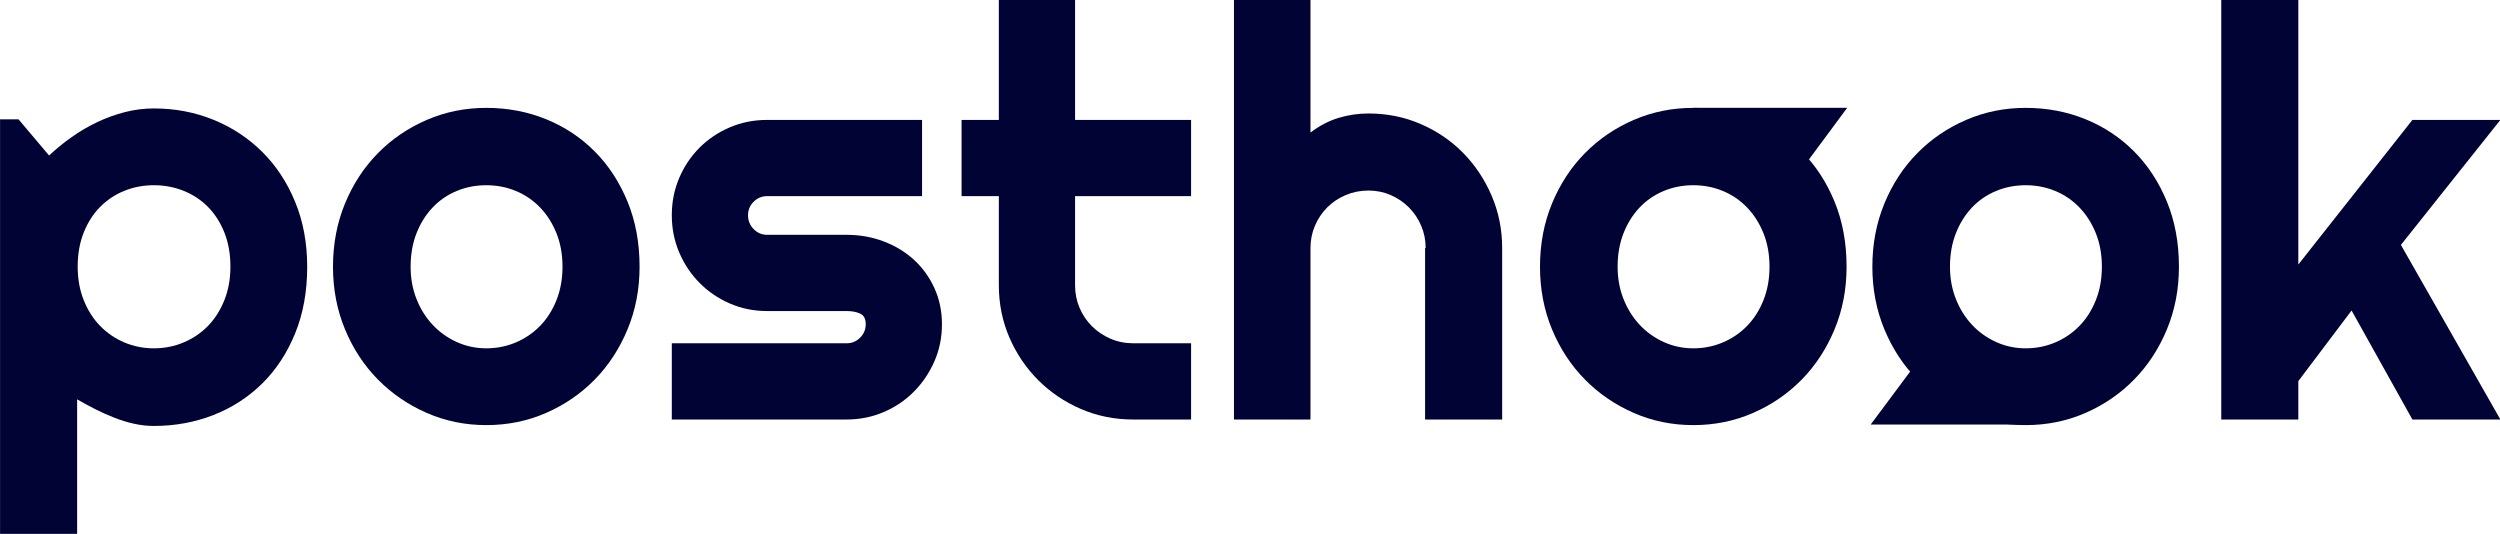
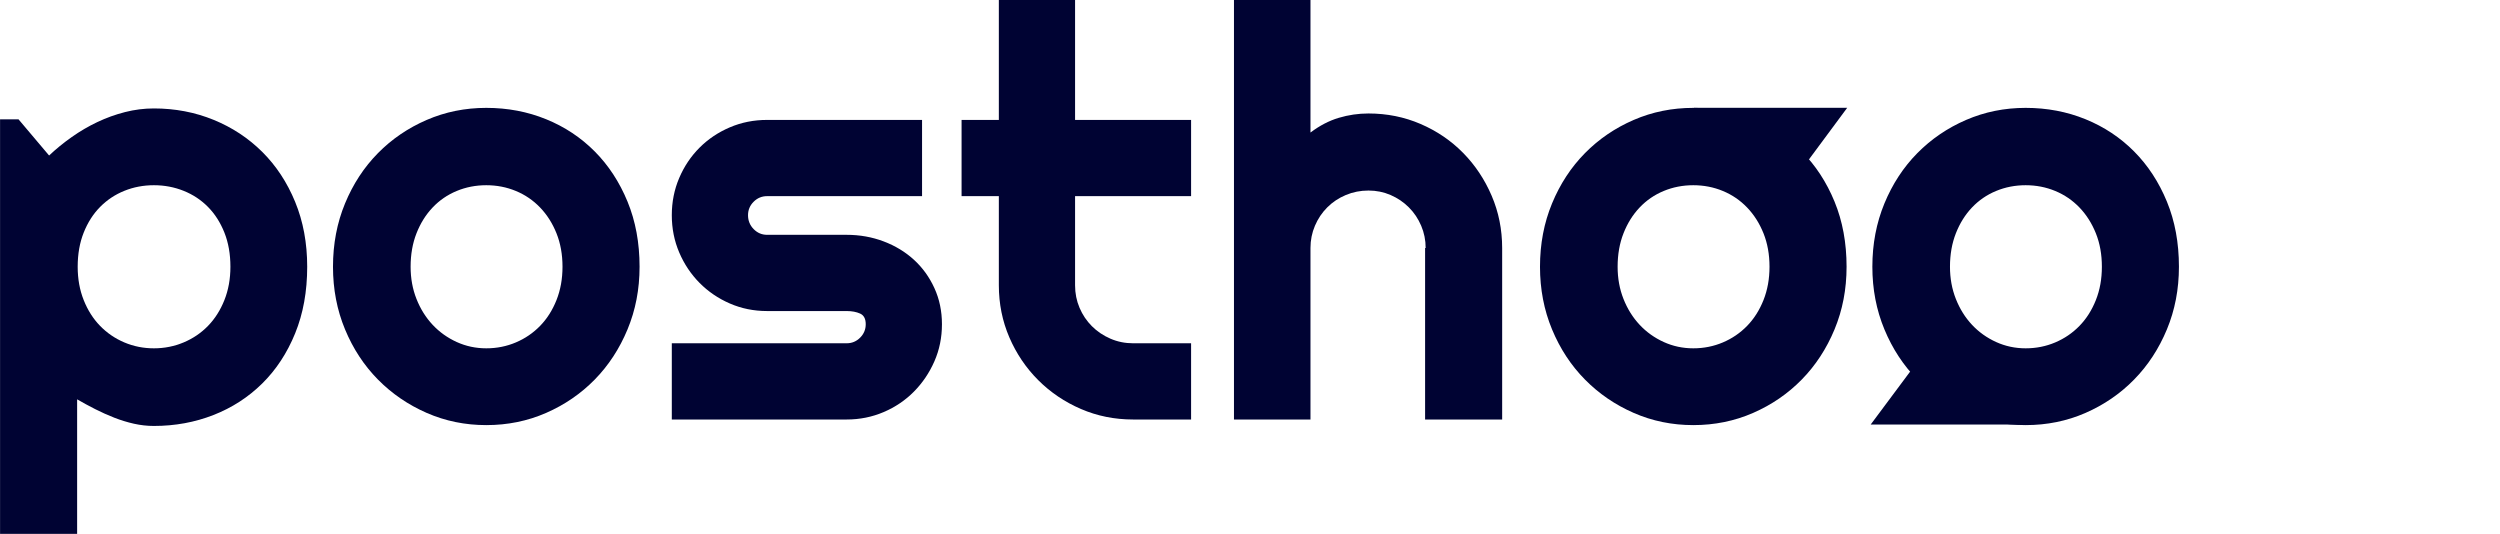
<svg xmlns="http://www.w3.org/2000/svg" width="100%" height="100%" viewBox="0 0 1676 358" version="1.1" xml:space="preserve" style="fill-rule:evenodd;clip-rule:evenodd;stroke-linejoin:round;stroke-miterlimit:1.414;">
  <g transform="matrix(1,0,0,1,-354.903,-454.278)">
    <g transform="matrix(1.336,0,0,1.336,203.579,513.524)">
      <path d="M151.967,223.534L113.295,223.534L113.295,15.549L122.576,15.549L137.905,33.69C141.373,30.409 145.17,27.315 149.295,24.409C153.42,21.502 157.709,18.994 162.162,16.885C166.616,14.776 171.233,13.112 176.014,11.893C180.795,10.674 185.623,10.065 190.498,10.065C201.092,10.065 211.053,11.963 220.381,15.76C229.709,19.557 237.866,24.924 244.85,31.862C251.834,38.799 257.342,47.166 261.373,56.963C265.405,66.76 267.42,77.612 267.42,89.518C267.42,101.893 265.405,113.026 261.373,122.916C257.342,132.807 251.834,141.198 244.85,148.088C237.866,154.979 229.709,160.252 220.381,163.909C211.053,167.565 201.092,169.393 190.498,169.393C187.123,169.393 183.772,169.018 180.444,168.268C177.116,167.518 173.834,166.51 170.6,165.244C167.366,163.979 164.178,162.549 161.037,160.955C157.897,159.362 154.873,157.721 151.967,156.034L151.967,223.534ZM228.889,89.518C228.889,83.143 227.881,77.424 225.866,72.362C223.85,67.299 221.108,63.01 217.639,59.494C214.17,55.979 210.092,53.284 205.405,51.409C200.717,49.534 195.748,48.596 190.498,48.596C185.248,48.596 180.303,49.534 175.662,51.409C171.022,53.284 166.967,55.979 163.498,59.494C160.03,63.01 157.287,67.299 155.272,72.362C153.256,77.424 152.248,83.143 152.248,89.518C152.248,95.612 153.256,101.19 155.272,106.252C157.287,111.315 160.03,115.627 163.498,119.19C166.967,122.752 171.022,125.518 175.662,127.487C180.303,129.455 185.248,130.44 190.498,130.44C195.748,130.44 200.717,129.455 205.405,127.487C210.092,125.518 214.17,122.752 217.639,119.19C221.108,115.627 223.85,111.315 225.866,106.252C227.881,101.19 228.889,95.612 228.889,89.518Z" style="fill:rgb(0,3,51);fill-rule:nonzero;" />
      <path d="M434.201,89.518C434.201,100.768 432.186,111.244 428.155,120.948C424.123,130.651 418.639,139.041 411.701,146.119C404.764,153.198 396.631,158.776 387.303,162.854C377.975,166.932 367.967,168.971 357.28,168.971C346.686,168.971 336.725,166.932 327.397,162.854C318.069,158.776 309.912,153.198 302.928,146.119C295.944,139.041 290.436,130.651 286.405,120.948C282.373,111.244 280.358,100.768 280.358,89.518C280.358,78.08 282.373,67.487 286.405,57.737C290.436,47.987 295.944,39.573 302.928,32.494C309.912,25.416 318.069,19.862 327.397,15.83C336.725,11.799 346.686,9.784 357.28,9.784C367.967,9.784 377.975,11.682 387.303,15.479C396.631,19.276 404.764,24.666 411.701,31.651C418.639,38.635 424.123,47.026 428.155,56.823C432.186,66.619 434.201,77.518 434.201,89.518ZM395.53,89.518C395.53,83.33 394.522,77.729 392.506,72.713C390.491,67.698 387.748,63.385 384.28,59.776C380.811,56.166 376.756,53.401 372.116,51.479C367.475,49.557 362.53,48.596 357.28,48.596C352.03,48.596 347.084,49.557 342.444,51.479C337.803,53.401 333.772,56.166 330.35,59.776C326.928,63.385 324.233,67.698 322.264,72.713C320.295,77.729 319.311,83.33 319.311,89.518C319.311,95.33 320.295,100.721 322.264,105.69C324.233,110.659 326.928,114.971 330.35,118.627C333.772,122.284 337.803,125.166 342.444,127.276C347.084,129.385 352.03,130.44 357.28,130.44C362.53,130.44 367.475,129.455 372.116,127.487C376.756,125.518 380.811,122.752 384.28,119.19C387.748,115.627 390.491,111.315 392.506,106.252C394.522,101.19 395.53,95.612 395.53,89.518Z" style="fill:rgb(0,3,51);fill-rule:nonzero;" />
      <path d="M538.123,166.159L450.373,166.159L450.373,127.909L538.123,127.909C540.748,127.909 542.998,126.971 544.873,125.096C546.748,123.221 547.686,120.971 547.686,118.346C547.686,115.627 546.748,113.846 544.873,113.002C542.998,112.159 540.748,111.737 538.123,111.737L498.186,111.737C491.53,111.737 485.295,110.471 479.483,107.94C473.67,105.409 468.608,101.963 464.295,97.604C459.983,93.244 456.584,88.159 454.1,82.346C451.616,76.534 450.373,70.299 450.373,63.643C450.373,56.987 451.616,50.752 454.1,44.94C456.584,39.127 459.983,34.065 464.295,29.752C468.608,25.44 473.67,22.041 479.483,19.557C485.295,17.073 491.53,15.83 498.186,15.83L575.951,15.83L575.951,54.08L498.186,54.08C495.561,54.08 493.311,55.018 491.436,56.893C489.561,58.768 488.623,61.018 488.623,63.643C488.623,66.362 489.561,68.682 491.436,70.604C493.311,72.526 495.561,73.487 498.186,73.487L538.123,73.487C544.686,73.487 550.873,74.588 556.686,76.791C562.498,78.994 567.561,82.065 571.873,86.002C576.186,89.94 579.608,94.674 582.139,100.205C584.67,105.737 585.936,111.784 585.936,118.346C585.936,125.002 584.67,131.213 582.139,136.979C579.608,142.744 576.186,147.807 571.873,152.166C567.561,156.526 562.498,159.948 556.686,162.432C550.873,164.916 544.686,166.159 538.123,166.159Z" style="fill:rgb(0,3,51);fill-rule:nonzero;" />
      <path d="M681.842,166.159C672.561,166.159 663.842,164.401 655.686,160.885C647.53,157.369 640.381,152.541 634.241,146.401C628.1,140.26 623.272,133.112 619.756,124.955C616.241,116.799 614.483,108.08 614.483,98.799L614.483,54.08L595.78,54.08L595.78,15.83L614.483,15.83L614.483,-44.357L652.733,-44.357L652.733,15.83L710.951,15.83L710.951,54.08L652.733,54.08L652.733,98.799C652.733,102.83 653.483,106.604 654.983,110.119C656.483,113.635 658.545,116.705 661.17,119.33C663.795,121.955 666.889,124.041 670.451,125.588C674.014,127.135 677.811,127.909 681.842,127.909L710.951,127.909L710.951,166.159L681.842,166.159Z" style="fill:rgb(0,3,51);fill-rule:nonzero;" />
      <path d="M770.858,166.159L732.467,166.159L732.467,-44.357L770.858,-44.357L770.858,22.159C775.451,18.69 780.186,16.229 785.061,14.776C789.936,13.323 794.905,12.596 799.967,12.596C809.248,12.596 817.967,14.354 826.123,17.869C834.28,21.385 841.381,26.213 847.428,32.354C853.475,38.494 858.256,45.666 861.772,53.869C865.287,62.073 867.045,70.815 867.045,80.096L867.045,166.159L828.373,166.159L828.373,80.096L828.655,80.096C828.655,76.159 827.905,72.432 826.405,68.916C824.905,65.401 822.842,62.33 820.217,59.705C817.592,57.08 814.545,55.018 811.076,53.518C807.608,52.018 803.905,51.268 799.967,51.268C795.936,51.268 792.139,52.018 788.576,53.518C785.014,55.018 781.92,57.08 779.295,59.705C776.67,62.33 774.608,65.401 773.108,68.916C771.608,72.432 770.858,76.159 770.858,80.096L770.858,166.159Z" style="fill:rgb(0,3,51);fill-rule:nonzero;" />
      <path d="M1039.87,89.518C1039.87,100.768 1037.86,111.244 1033.83,120.948C1029.8,130.651 1024.31,139.041 1017.37,146.119C1010.44,153.198 1002.3,158.776 992.975,162.854C983.647,166.932 973.639,168.971 962.951,168.971C952.358,168.971 942.397,166.932 933.069,162.854C923.741,158.776 915.584,153.198 908.6,146.119C901.616,139.041 896.108,130.651 892.076,120.948C888.045,111.244 886.03,100.768 886.03,89.518C886.03,78.08 888.045,67.487 892.076,57.737C896.108,47.987 901.616,39.573 908.6,32.494C915.584,25.416 923.741,19.862 933.069,15.83C942.397,11.799 952.358,9.784 962.951,9.784C973.639,9.784 983.647,11.682 992.975,15.479C1002.3,19.276 1010.44,24.666 1017.37,31.651C1024.31,38.635 1029.8,47.026 1033.83,56.823C1037.86,66.619 1039.87,77.518 1039.87,89.518ZM1001.2,89.518C1001.2,83.33 1000.19,77.729 998.178,72.713C996.162,67.698 993.42,63.385 989.951,59.776C986.483,56.166 982.428,53.401 977.787,51.479C973.147,49.557 968.201,48.596 962.951,48.596C957.701,48.596 952.756,49.557 948.116,51.479C943.475,53.401 939.444,56.166 936.022,59.776C932.6,63.385 929.905,67.698 927.936,72.713C925.967,77.729 924.983,83.33 924.983,89.518C924.983,95.33 925.967,100.721 927.936,105.69C929.905,110.659 932.6,114.971 936.022,118.627C939.444,122.284 943.475,125.166 948.116,127.276C952.756,129.385 957.701,130.44 962.951,130.44C968.201,130.44 973.147,129.455 977.787,127.487C982.428,125.518 986.483,122.752 989.951,119.19C993.42,115.627 996.162,111.315 998.178,106.252C1000.19,101.19 1001.2,95.612 1001.2,89.518Z" style="fill:rgb(0,3,51);fill-rule:nonzero;" />
      <path d="M1206.65,89.518C1206.65,100.768 1204.64,111.244 1200.61,120.948C1196.58,130.651 1191.09,139.041 1184.15,146.119C1177.22,153.198 1169.08,158.776 1159.76,162.854C1150.43,166.932 1140.42,168.971 1129.73,168.971C1119.14,168.971 1109.18,166.932 1099.85,162.854C1090.52,158.776 1082.37,153.198 1075.38,146.119C1068.4,139.041 1062.89,130.651 1058.86,120.948C1054.83,111.244 1052.81,100.768 1052.81,89.518C1052.81,78.08 1054.83,67.487 1058.86,57.737C1062.89,47.987 1068.4,39.573 1075.38,32.494C1082.37,25.416 1090.52,19.862 1099.85,15.83C1109.18,11.799 1119.14,9.784 1129.73,9.784C1140.42,9.784 1150.43,11.682 1159.76,15.479C1169.08,19.276 1177.22,24.666 1184.15,31.651C1191.09,38.635 1196.58,47.026 1200.61,56.823C1204.64,66.619 1206.65,77.518 1206.65,89.518ZM1167.98,89.518C1167.98,83.33 1166.98,77.729 1164.96,72.713C1162.94,67.698 1160.2,63.385 1156.73,59.776C1153.26,56.166 1149.21,53.401 1144.57,51.479C1139.93,49.557 1134.98,48.596 1129.73,48.596C1124.48,48.596 1119.54,49.557 1114.9,51.479C1110.26,53.401 1106.23,56.166 1102.8,59.776C1099.38,63.385 1096.69,67.698 1094.72,72.713C1092.75,77.729 1091.76,83.33 1091.76,89.518C1091.76,95.33 1092.75,100.721 1094.72,105.69C1096.69,110.659 1099.38,114.971 1102.8,118.627C1106.23,122.284 1110.26,125.166 1114.9,127.276C1119.54,129.385 1124.48,130.44 1129.73,130.44C1134.98,130.44 1139.93,129.455 1144.57,127.487C1149.21,125.518 1153.26,122.752 1156.73,119.19C1160.2,115.627 1162.94,111.315 1164.96,106.252C1166.98,101.19 1167.98,95.612 1167.98,89.518Z" style="fill:rgb(0,3,51);fill-rule:nonzero;" />
-       <path d="M1266.56,166.159L1227.89,166.159L1227.89,-44.357L1266.56,-44.357L1266.56,88.393L1323.8,15.83L1367.95,15.83L1318.03,78.549L1367.95,166.159L1323.8,166.159L1293.28,111.455L1266.56,146.893L1266.56,166.159Z" style="fill:rgb(0,3,51);fill-rule:nonzero;" />
    </g>
    <g transform="matrix(2.054,3.08029e-17,-2.77556e-17,1.378,-1688.09,-323.819)">
      <path d="M1630.21,721.184L1655.22,771.193L1605.21,771.193L1630.21,721.184Z" style="fill:rgb(0,3,51);" />
    </g>
    <g transform="matrix(-2.054,3.33067e-16,-1.11022e-16,-1.386,4890.37,1595.41)">
      <path d="M1630.21,721.184L1655.22,771.193L1605.21,771.193L1630.21,721.184Z" style="fill:rgb(0,3,51);" />
    </g>
  </g>
</svg>